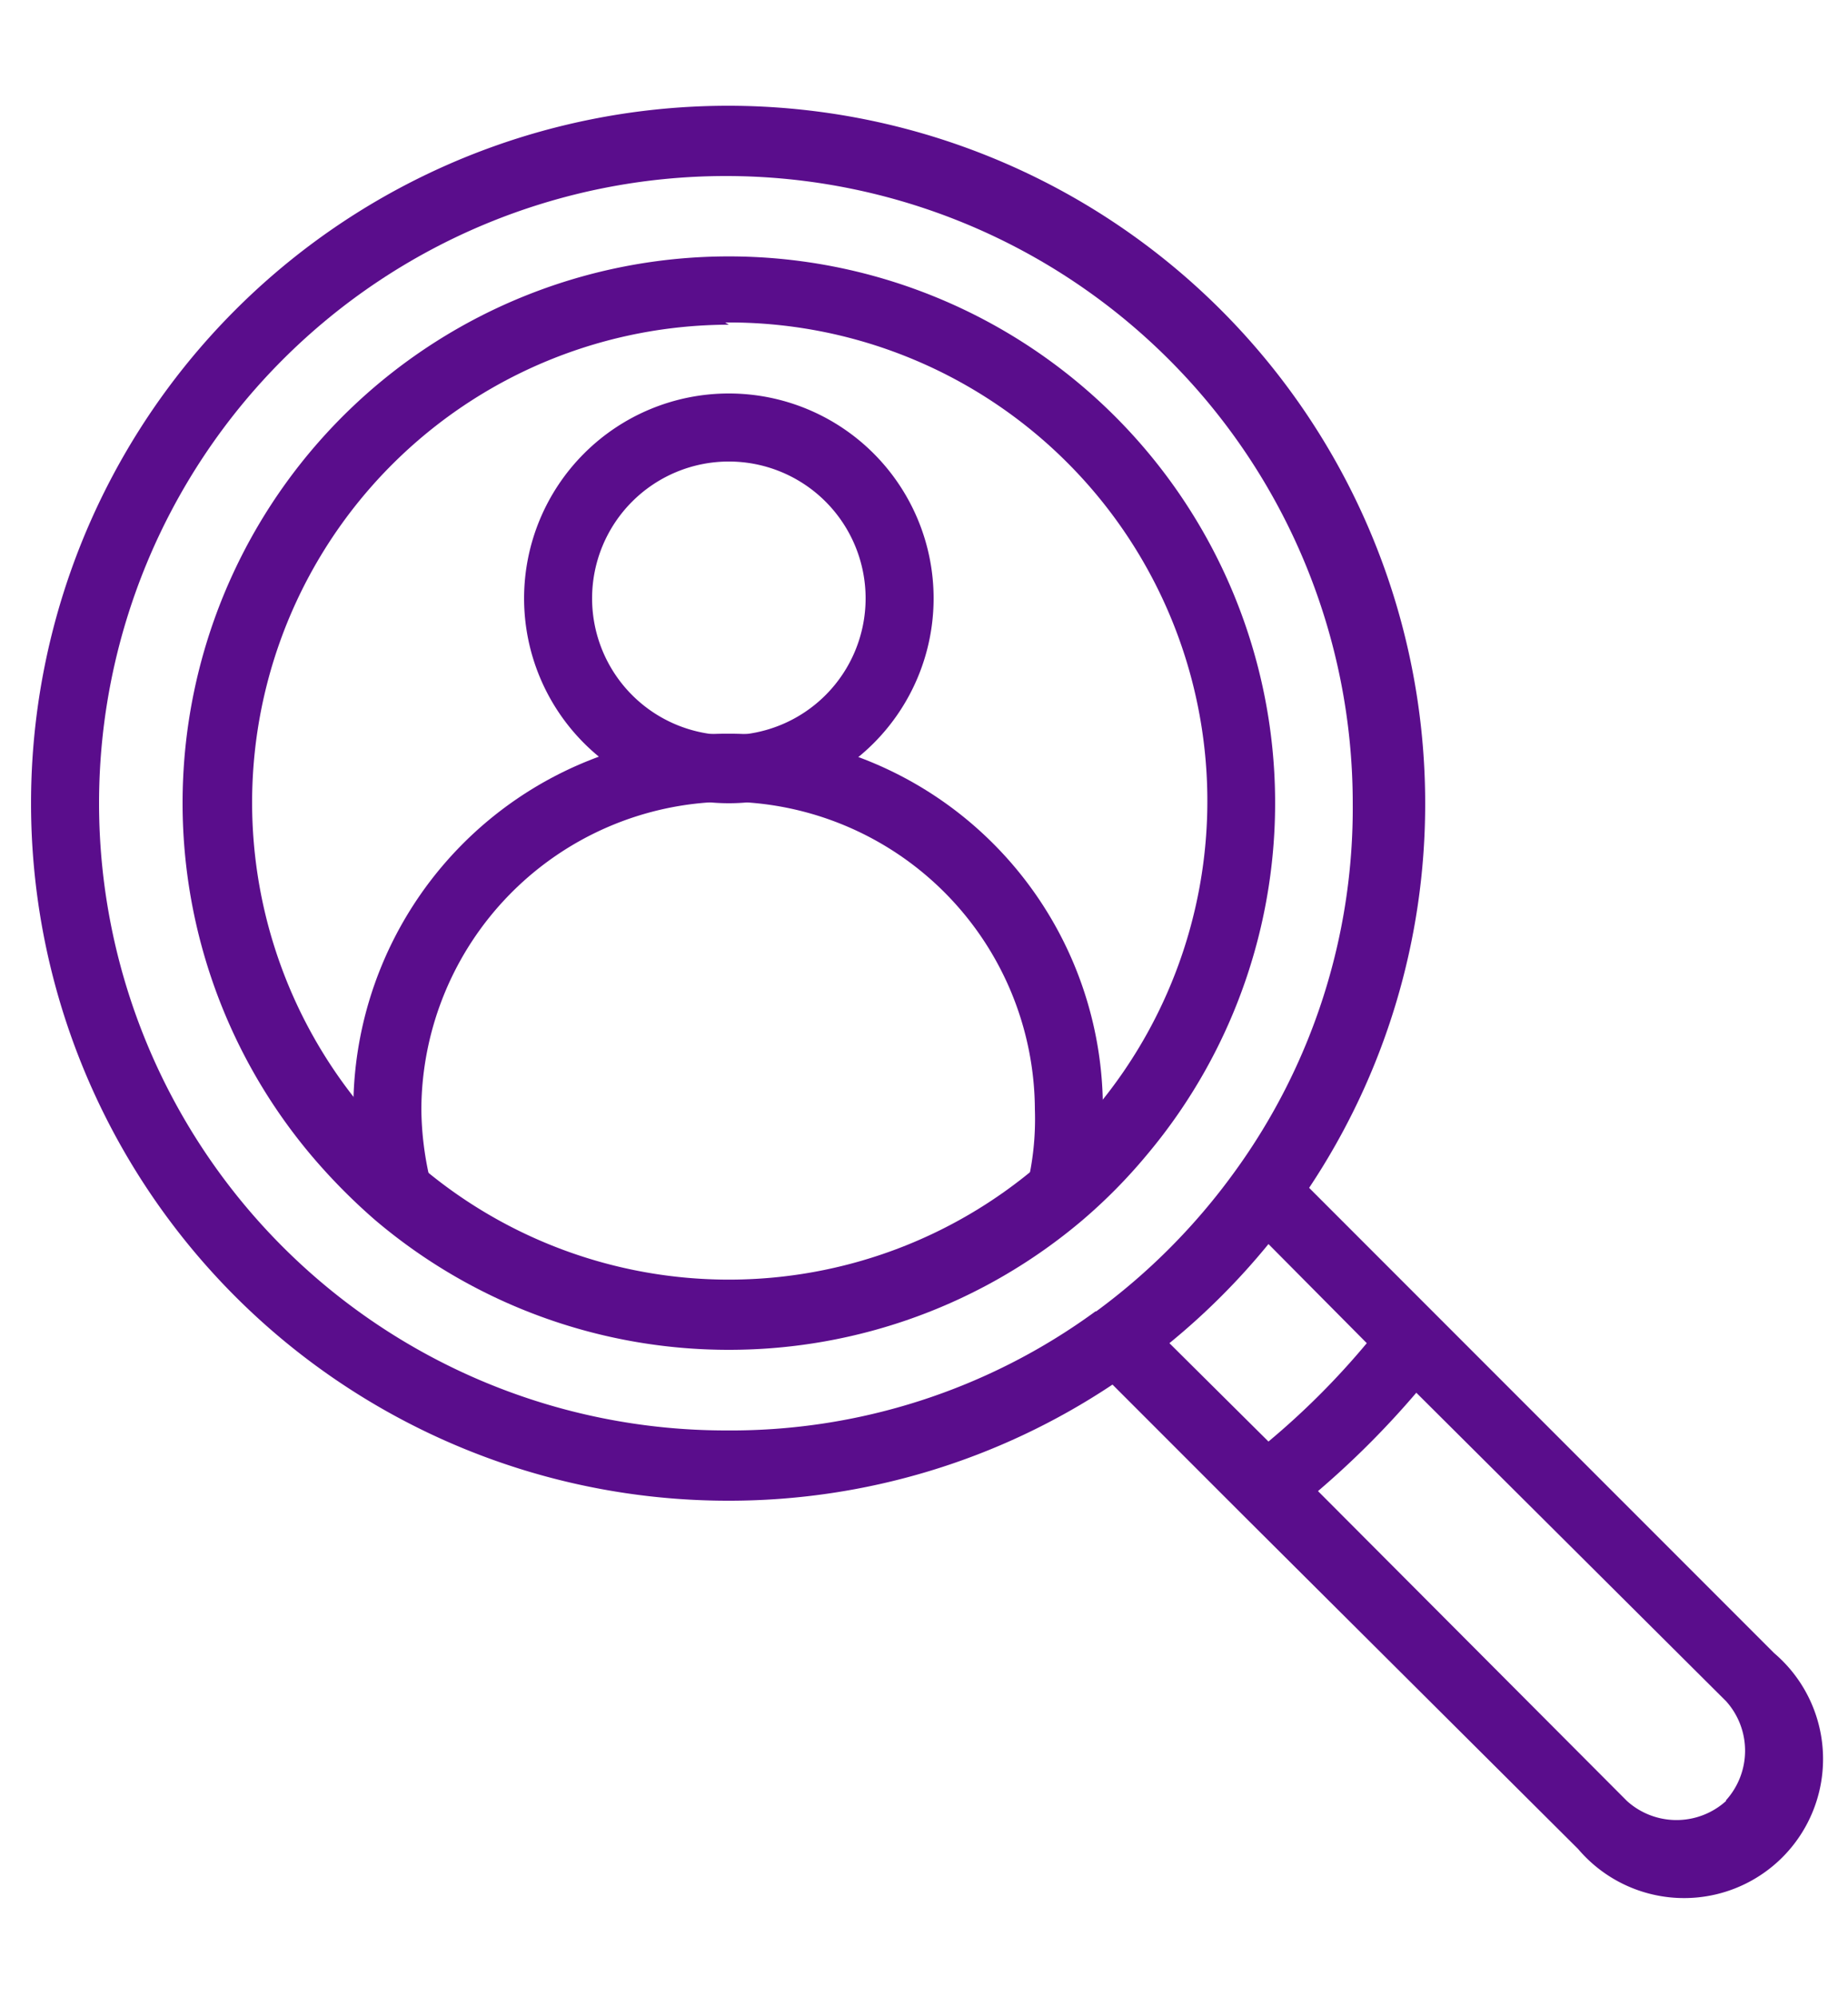
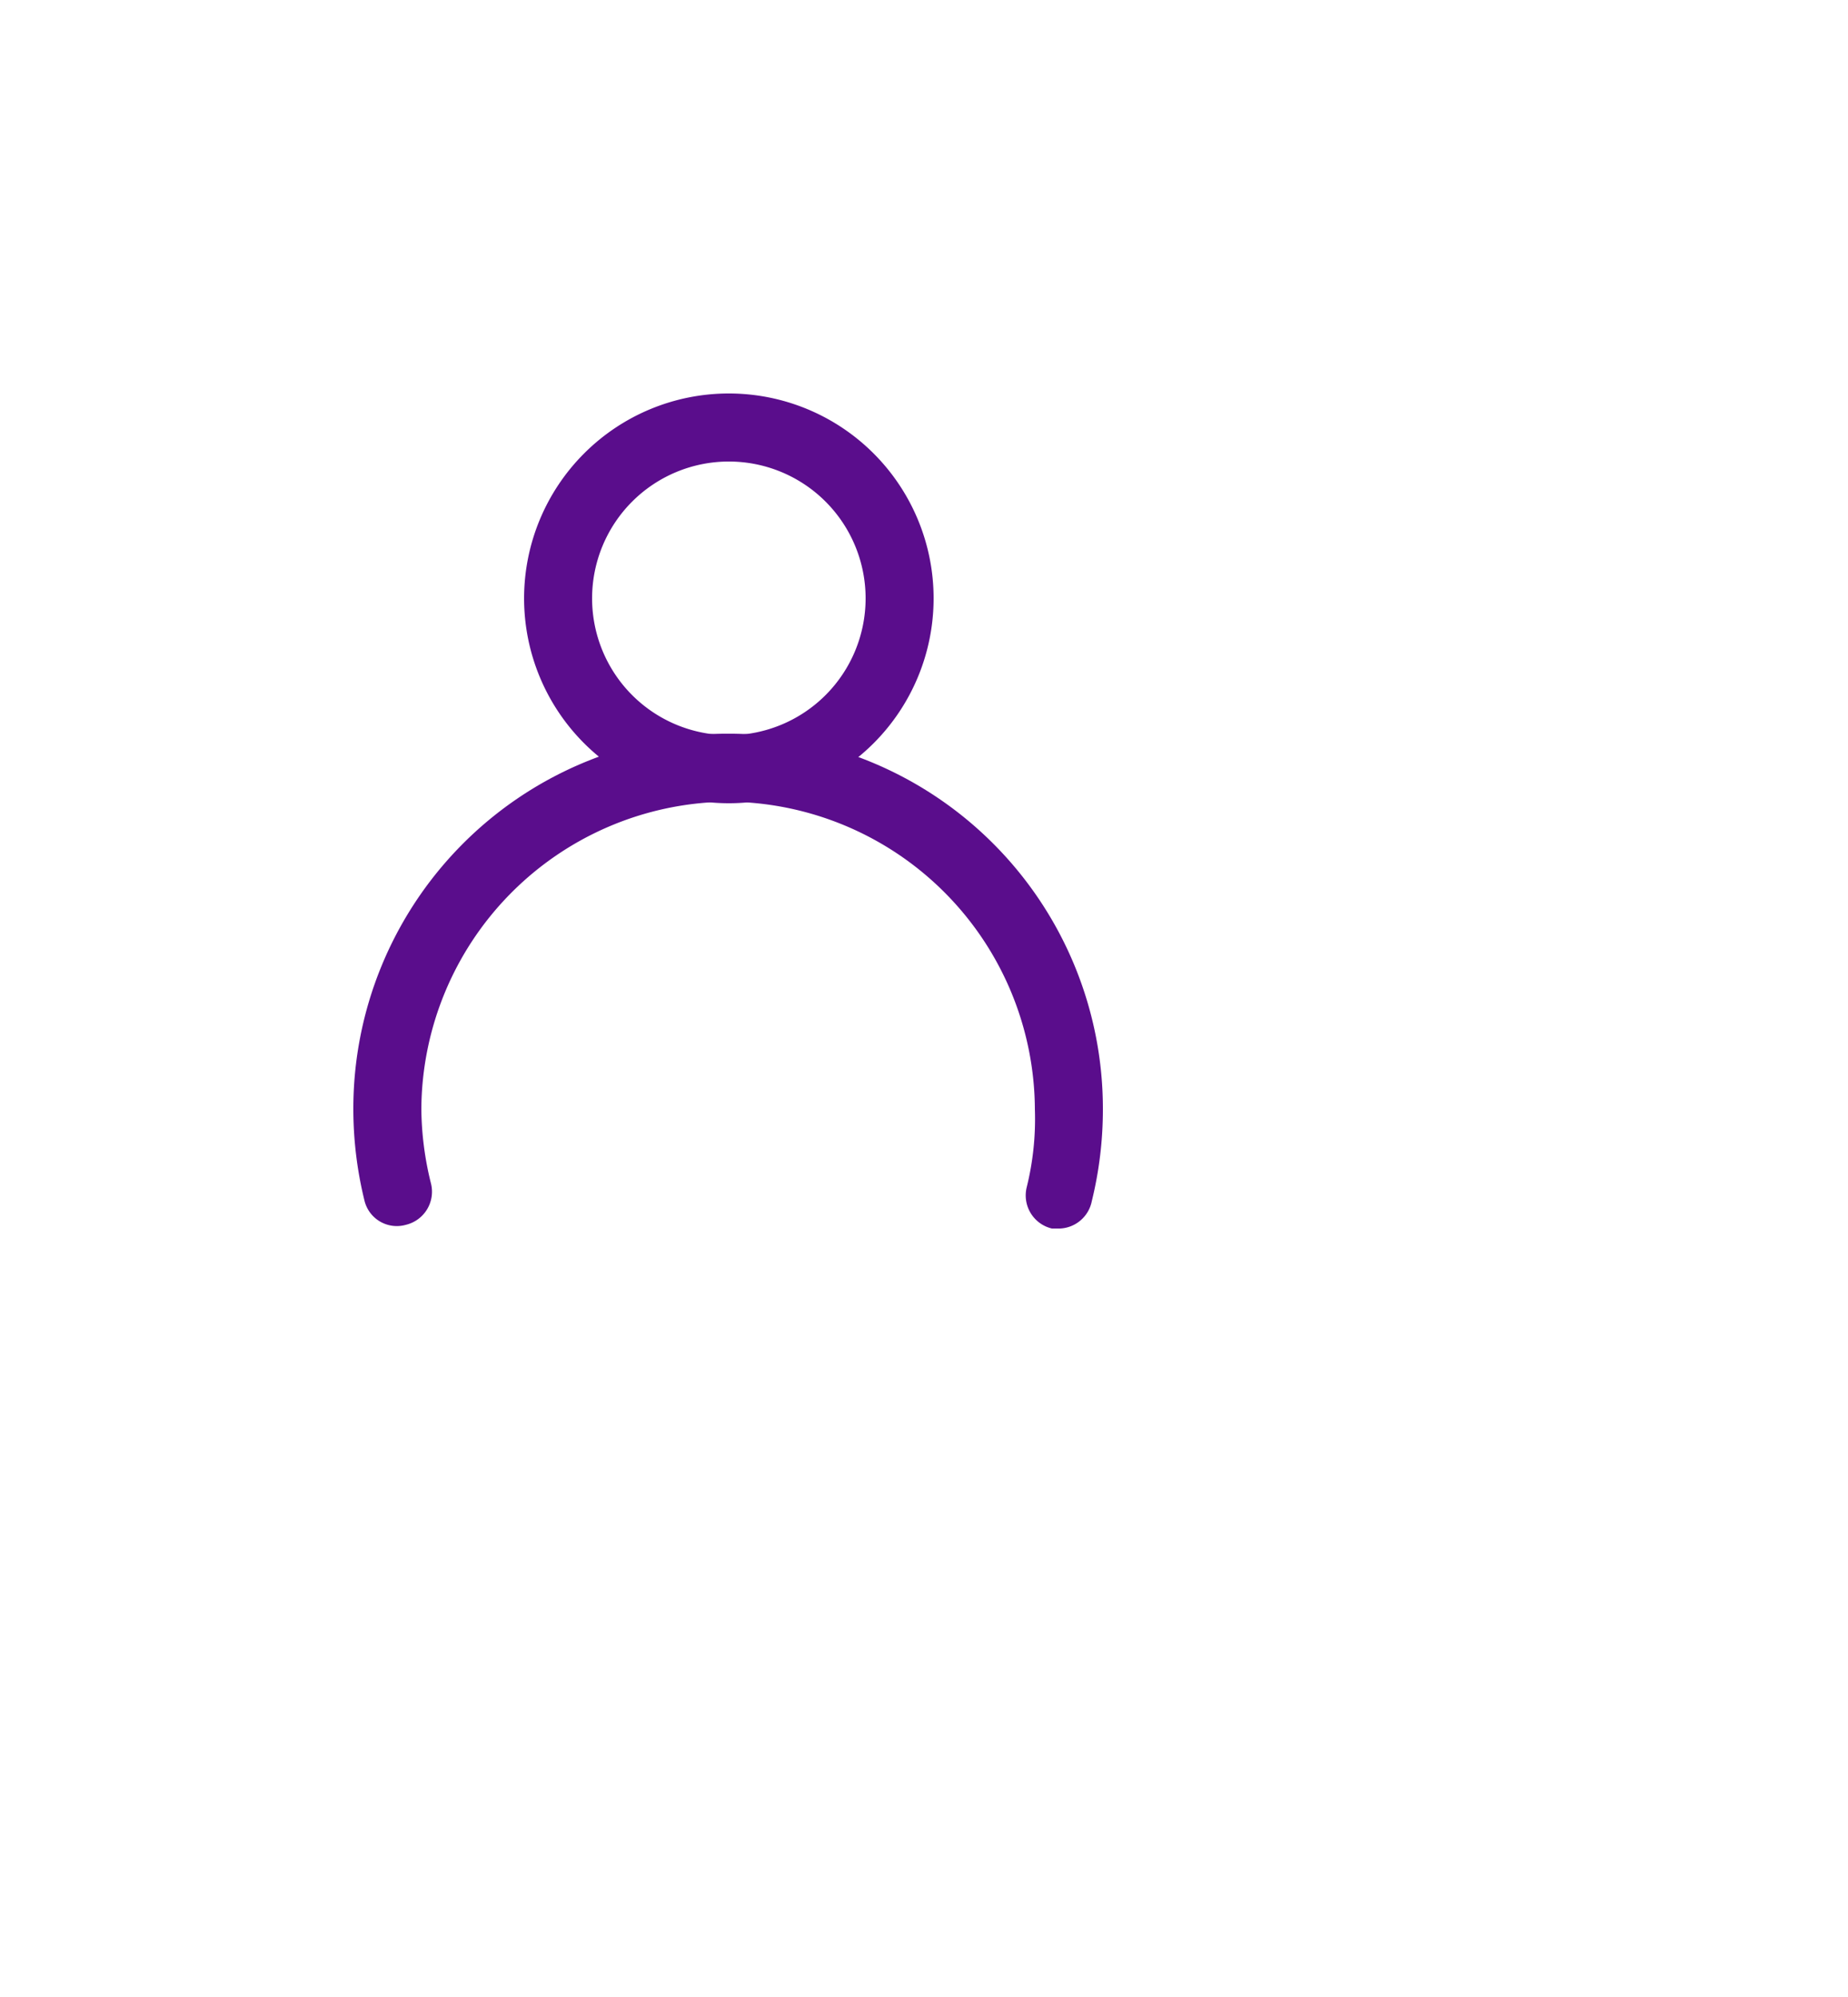
<svg xmlns="http://www.w3.org/2000/svg" id="Layer_1" data-name="Layer 1" viewBox="0 0 25 27">
  <defs>
    <style>.cls-1{fill:#5a0d8c;}</style>
  </defs>
-   <path class="cls-1" d="M24,22.35l-6.29-6.29a9.35,9.35,0,0,0,1.57-5.2,9.43,9.43,0,1,0-9.43,9.43,9.35,9.35,0,0,0,5.2-1.57l1.74,1.74h0L21.35,25A1.88,1.88,0,1,0,24,22.35Zm-9.18-4.62h0a8.36,8.36,0,0,1-5,1.61,8.48,8.48,0,1,1,8.48-8.48,8.36,8.36,0,0,1-1.61,5A8.56,8.56,0,0,1,14.83,17.73Zm1,.43a9.43,9.43,0,0,0,1.34-1.34l1.33,1.34a10.44,10.44,0,0,1-1.33,1.33Zm7.53,6.19a1,1,0,0,1-1.34,0l-4.18-4.19a11.93,11.93,0,0,0,1.33-1.33L23.35,23a1,1,0,0,1,0,1.34Z" />
-   <path class="cls-1" d="M9.86,18.25A7.39,7.39,0,0,1,5.08,16.5a8,8,0,0,1-.87-.88,7.39,7.39,0,1,1,11.3,0,7.23,7.23,0,0,1-.87.88,7.39,7.39,0,0,1-4.78,1.75Zm0-13.86A6.46,6.46,0,0,0,4.92,15a6.82,6.82,0,0,0,.76.76,6.44,6.44,0,0,0,8.36,0,6.91,6.91,0,0,0,.77-.76,6.47,6.47,0,0,0-5-10.64Z" />
-   <path class="cls-1" d="M9.86,10.86a2.77,2.77,0,1,1,2.77-2.77A2.77,2.77,0,0,1,9.86,10.86Zm0-4.62a1.85,1.85,0,1,0,1.85,1.85A1.85,1.85,0,0,0,9.86,6.24Z" />
+   <path class="cls-1" d="M9.86,10.86a2.77,2.77,0,1,1,2.77-2.77A2.77,2.77,0,0,1,9.86,10.86Zm0-4.62a1.85,1.85,0,1,0,1.85,1.85A1.85,1.85,0,0,0,9.86,6.24" />
  <path class="cls-1" d="M14.34,16.61l-.11,0a.46.46,0,0,1-.34-.56A3.83,3.83,0,0,0,14,15a4.18,4.18,0,0,0-4.1-4.16H9.8A4.18,4.18,0,0,0,5.7,15a4.3,4.3,0,0,0,.13,1,.46.46,0,0,1-.34.56.45.45,0,0,1-.56-.33A5.19,5.19,0,0,1,4.78,15a5.07,5.07,0,0,1,5-5.08h.14a5.07,5.07,0,0,1,5,5.08,5.19,5.19,0,0,1-.15,1.24A.46.46,0,0,1,14.34,16.61Z" />
</svg>